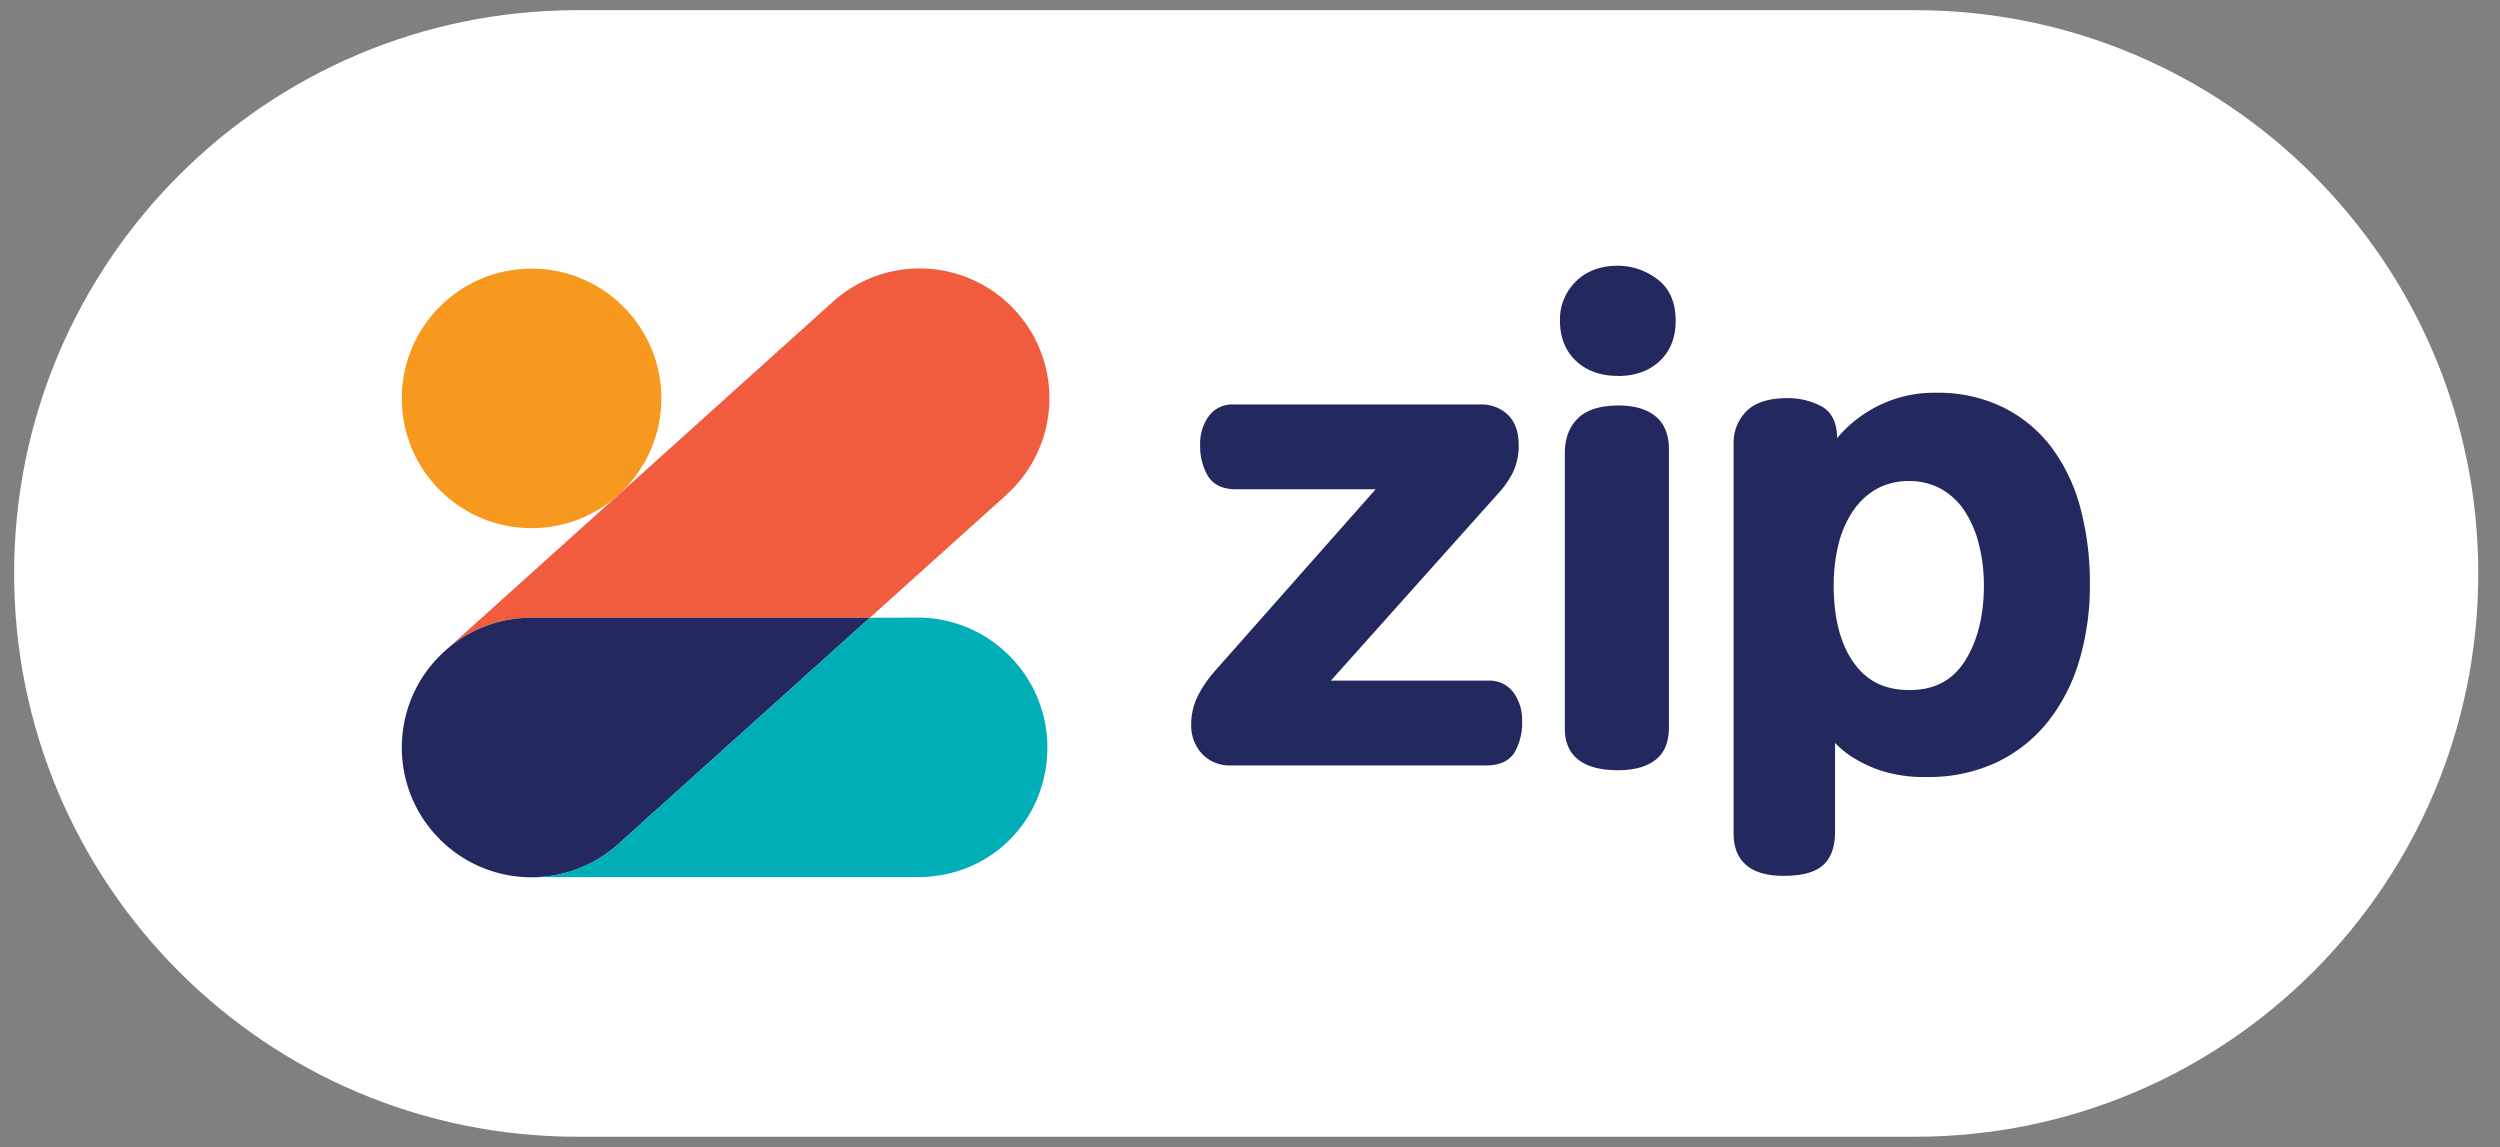
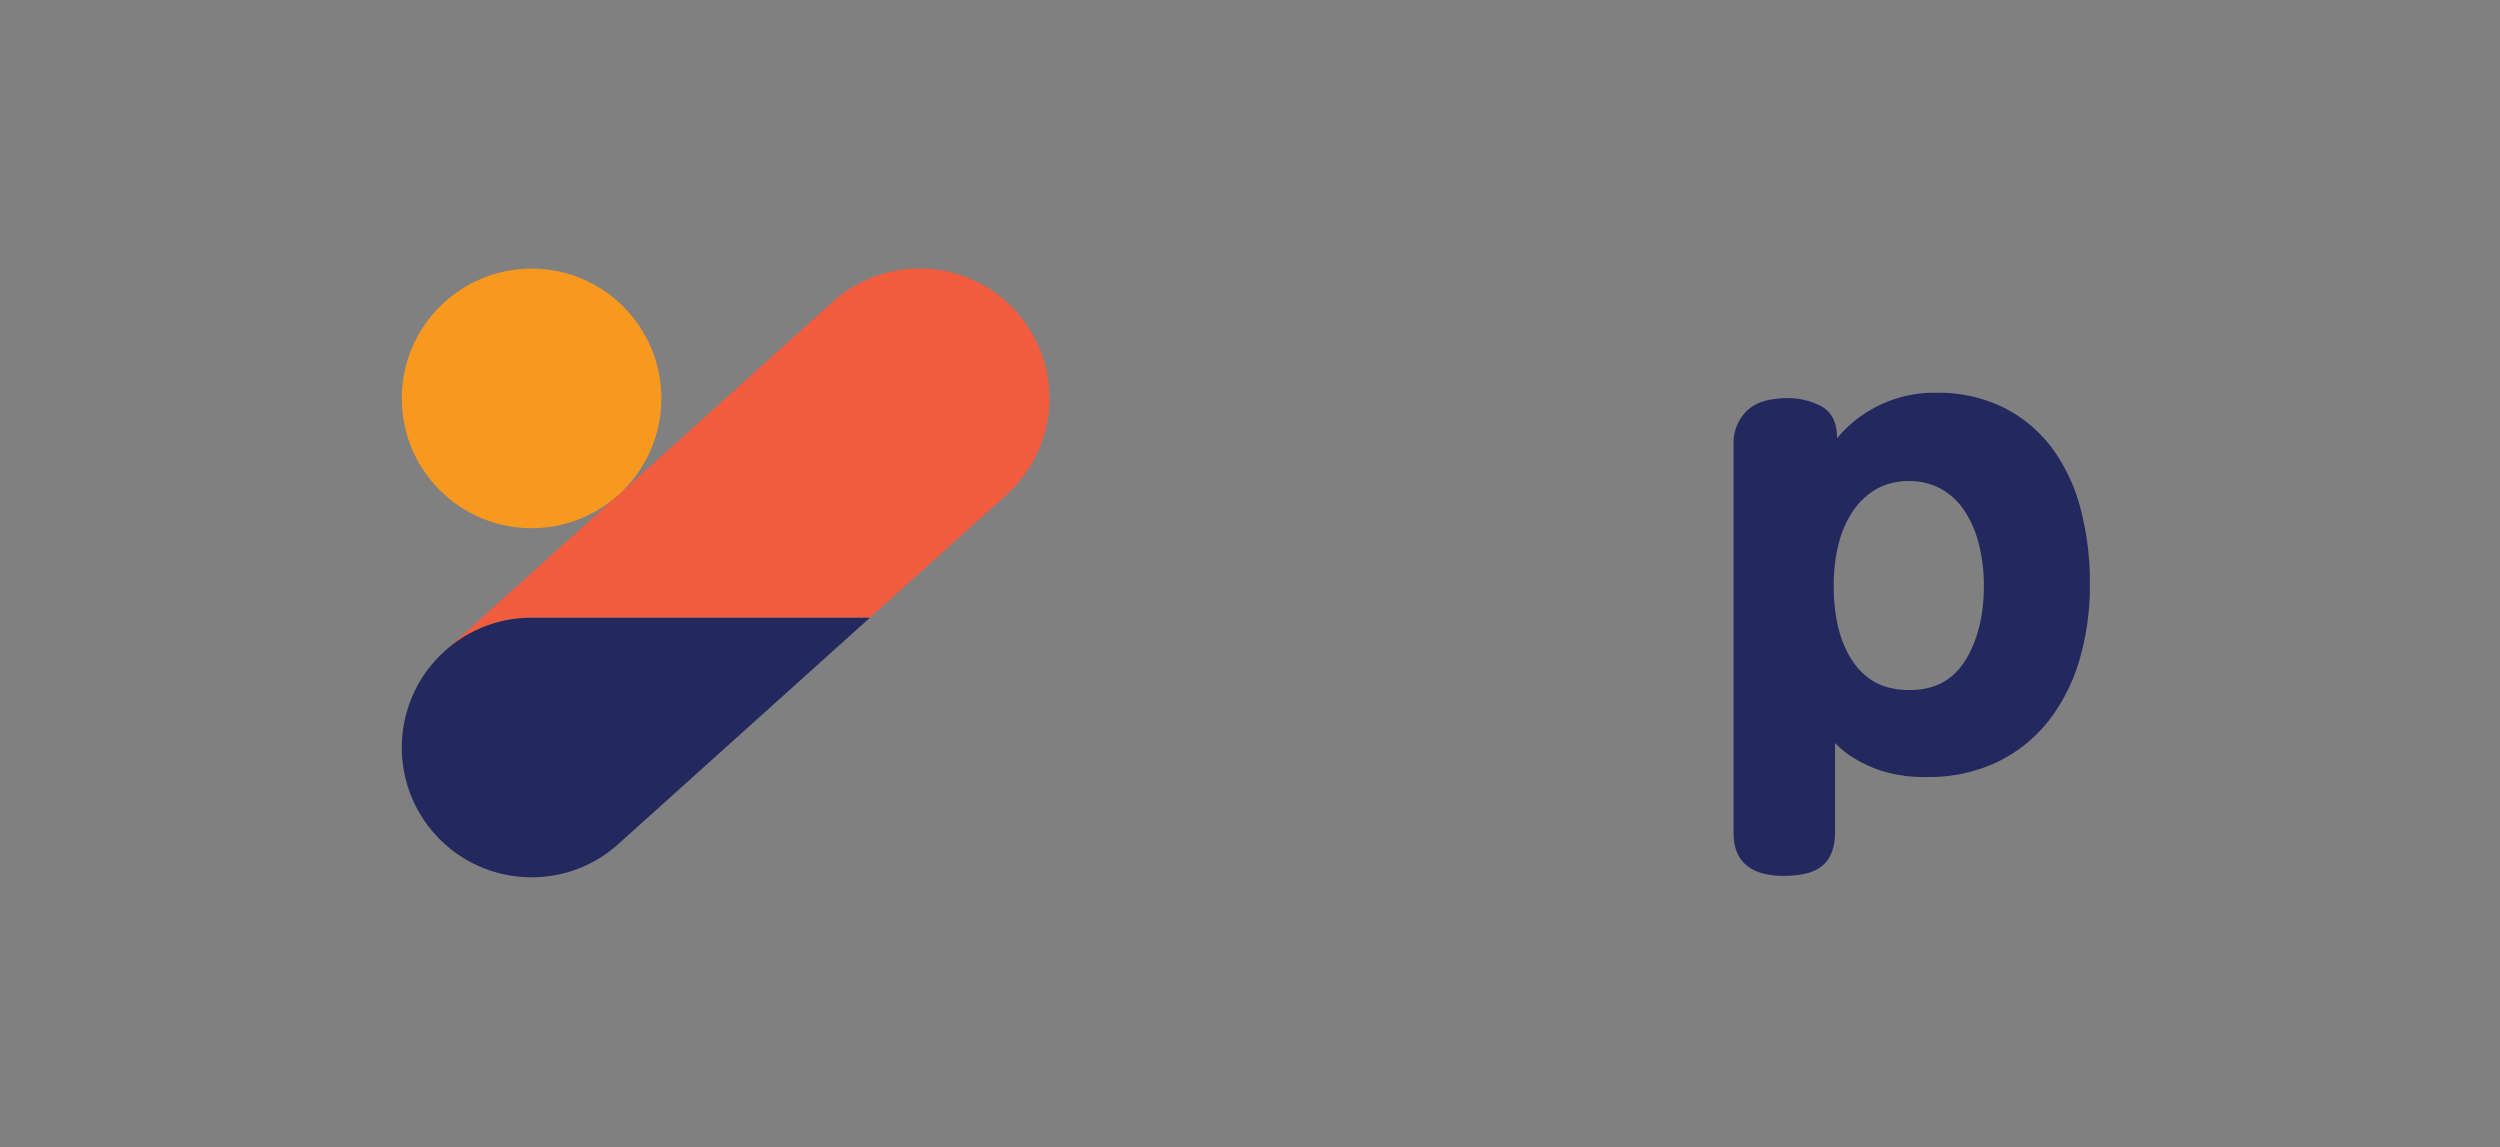
<svg xmlns="http://www.w3.org/2000/svg" version="1.2" baseProfile="tiny-ps" width="3018" height="1385">
  <rect width="100%" height="100%" fill="#808080" stroke="none" />
  <style>.shp1{fill:#23295e}.shp4{fill:none}</style>
-   <path id="Layer" fill-rule="evenodd" d="M697.04 12.27h1614.72c375.55 0 680 304.45 680 680s-304.45 680-680 680H697.04c-375.55 0-680-304.45-680-680s304.45-680 680-680z" fill="#fff" />
-   <path id="Layer" class="shp1" d="M1485.56 924.03c-13 .48-25.58-4.66-34.52-14.12a49.553 49.553 0 01-13-35.08 76.256 76.256 0 019.36-37.32c5.5-10.22 12.21-19.75 20-28.36l193.24-218.48H1492.2c-16.32 0-28-5.6-34.4-16.72a71.246 71.246 0 01-9-36.6 57.128 57.128 0 0110.12-34.6 35.169 35.169 0 0130.12-14.48h297.6a46.103 46.103 0 0133.96 12.72c8.44 8.44 12.72 20.44 12.72 35.64a74.47 74.47 0 01-7.2 34.28 116.381 116.381 0 01-18.2 25.6l-201.24 225.08h190.68a35.978 35.978 0 0129.4 14 55.204 55.204 0 0110.68 35.16c.54 13.12-2.6 26.14-9.08 37.56-6.52 10.44-18.08 15.76-34.32 15.76l-308.48-.04zM1953.04 929.79c-52.96 0-64-27.2-64-50v-332.8c0-17.4 5.24-31.48 15.64-41.84 10.4-10.36 26.96-15.64 49.28-15.64 18.8 0 33.68 4.28 44.28 12.76 10.6 8.48 16.48 22.16 16.48 39.76v336c0 18.28-5.76 31.72-17.12 40-11.36 8.28-25.96 11.76-44.56 11.76zm0-476c-20.64 0-37.56-6.04-50.36-17.96-12.8-11.92-19.48-28.36-19.48-48.56a64.025 64.025 0 0119.4-47.68c12.68-12.44 29.68-18.8 50.44-18.8 17.12.04 33.76 5.65 47.4 16 14.88 10.96 22.44 28 22.44 50.64 0 20.2-6.56 36.56-19.48 48.6-12.92 12.04-29.84 17.88-50.36 17.88v-.12z" />
  <path id="Layer" fill-rule="evenodd" class="shp1" d="M2092.8 1006.48V535.71a53.528 53.528 0 0115.68-39.44c10.36-10.36 26.96-15.64 49.28-15.64 13.88-.14 27.6 3.04 40 9.28 13.16 6.76 20 20 20 39 2.67-3.07 5.53-6.21 8.6-9.44 8.41-8.53 17.81-16.03 28-22.32a152.04 152.04 0 0182.68-23.04c27.98-.54 55.71 5.46 80.96 17.52a165.358 165.358 0 0158.76 48.64 213.887 213.887 0 0134.8 73.36 351.735 351.735 0 0111.36 91.56c.29 31.46-4.11 62.79-13.04 92.96a218.683 218.683 0 01-38.16 73.76 175.928 175.928 0 01-61.84 48.6 192.337 192.337 0 01-83.36 17.48c-19.25.55-38.45-2.15-56.8-8a156.894 156.894 0 01-37.24-18.44c-6.25-4.25-12.02-9.17-17.2-14.68v107.2c0 18.64-5.08 32.4-15.12 40.88-10.04 8.49-25.48 12.37-47.36 12.37-49.52 0-60-27.64-60-50.84zm173.08-416.49a85.484 85.484 0 00-28.4 26.12 123.907 123.907 0 00-17.8 40c-4.14 16.6-6.17 33.65-6.04 50.76 0 38.96 8 70.2 24 92.88 16 22.68 37.72 33.28 67.56 33.28 29.84 0 51.56-11.36 66.64-34.76 15.08-23.4 23.12-54.56 23.12-91.4.05-17.06-2.05-34.06-6.24-50.6a129.654 129.654 0 00-17.44-40 81.693 81.693 0 00-28-26.04 77.702 77.702 0 00-38.24-9.48 79.439 79.439 0 00-39.16 9.24z" />
  <path id="Layer" d="M1214.96 597.39l-164.88 148.32H641.72a155.987 155.987 0 00-103.44 39.04l205.96-185.32 3.16-2.8 258.04-232.36c41.61-37.43 100.02-49.81 153.24-32.49 53.22 17.32 93.15 61.71 104.76 116.46 11.61 54.75-6.87 111.53-48.48 148.95v.2z" fill="#f15c3f" />
  <path id="Layer" d="M641.72 637.63c86.53 0 156.68-70.15 156.68-156.68s-70.15-156.68-156.68-156.68-156.68 70.15-156.68 156.68 70.15 156.68 156.68 156.68z" fill="#f8991f" />
  <g id="Layer">
    <path id="Layer" class="shp4" d="M2835.08 878.98c86.53 0 156.68-70.15 156.68-156.68s-70.15-156.68-156.68-156.68-156.68 70.15-156.68 156.68c0 86.54 70.15 156.68 156.68 156.68zM2521.72 878.98c86.53 0 156.68-70.15 156.68-156.68s-70.15-156.68-156.68-156.68v313.36z" />
  </g>
  <g id="Layer">
-     <path id="Layer" class="shp4" d="M-139.64 878.98c86.53 0 156.68-70.15 156.68-156.68s-70.15-156.68-156.68-156.68-156.68 70.15-156.68 156.68c0 86.54 70.15 156.68 156.68 156.68zM-453 878.98c86.53 0 156.68-70.15 156.68-156.68S-366.47 565.62-453 565.62v313.36z" />
-   </g>
+     </g>
  <g id="Layer">
    <path id="Layer" class="shp4" d="M1009.69-146.64c0 86.53 70.15 156.68 156.68 156.68s156.68-70.15 156.68-156.68-70.15-156.68-156.68-156.68-156.68 70.15-156.68 156.68zM1009.69-460c0 86.53 70.15 156.68 156.68 156.68s156.68-70.15 156.68-156.68h-313.36z" />
  </g>
  <g id="Layer">
    <path id="Layer" class="shp4" d="M1323.05 1531.18c0-86.53-70.15-156.68-156.68-156.68s-156.68 70.15-156.68 156.68 70.15 156.68 156.68 156.68 156.68-70.14 156.68-156.68z" />
    <path id="Layer" class="shp4" d="M1323.05 1844.54c0-86.53-70.15-156.68-156.68-156.68s-156.68 70.15-156.68 156.68h313.36z" />
  </g>
  <g id="Layer">
    <path id="Layer" class="shp4" d="M173.72 535.59c-86.53 0-156.68 70.15-156.68 156.68s70.15 156.68 156.68 156.68S330.4 778.8 330.4 692.27s-70.15-156.68-156.68-156.68zM487.08 535.59c-86.53 0-156.68 70.15-156.68 156.68s70.15 156.68 156.68 156.68V535.59z" />
  </g>
  <g id="Layer">
    <path id="Layer" class="shp4" d="M3148.44 535.59c-86.53 0-156.68 70.15-156.68 156.68s70.15 156.68 156.68 156.68 156.68-70.15 156.68-156.68-70.15-156.68-156.68-156.68zM3461.8 535.59c-86.53 0-156.68 70.15-156.68 156.68s70.15 156.68 156.68 156.68V535.59z" />
  </g>
  <path id="Layer" class="shp1" d="M641.72 745.71a155.987 155.987 0 00-103.44 39.04l-1.32 1.2c-64.33 57.86-69.58 156.91-11.72 221.24 57.86 64.33 156.91 69.58 221.24 11.72l303.64-273.16-408.4-.04z" />
-   <path id="Layer" d="M1050.12 745.71l-303.68 273.16a156.006 156.006 0 01-104.76 40h468.52c89.09-1.42 154.18-71.49 154.18-156.66s-68.63-155.29-154.18-156.66l-60.08.16z" fill="#00aeb8" />
</svg>